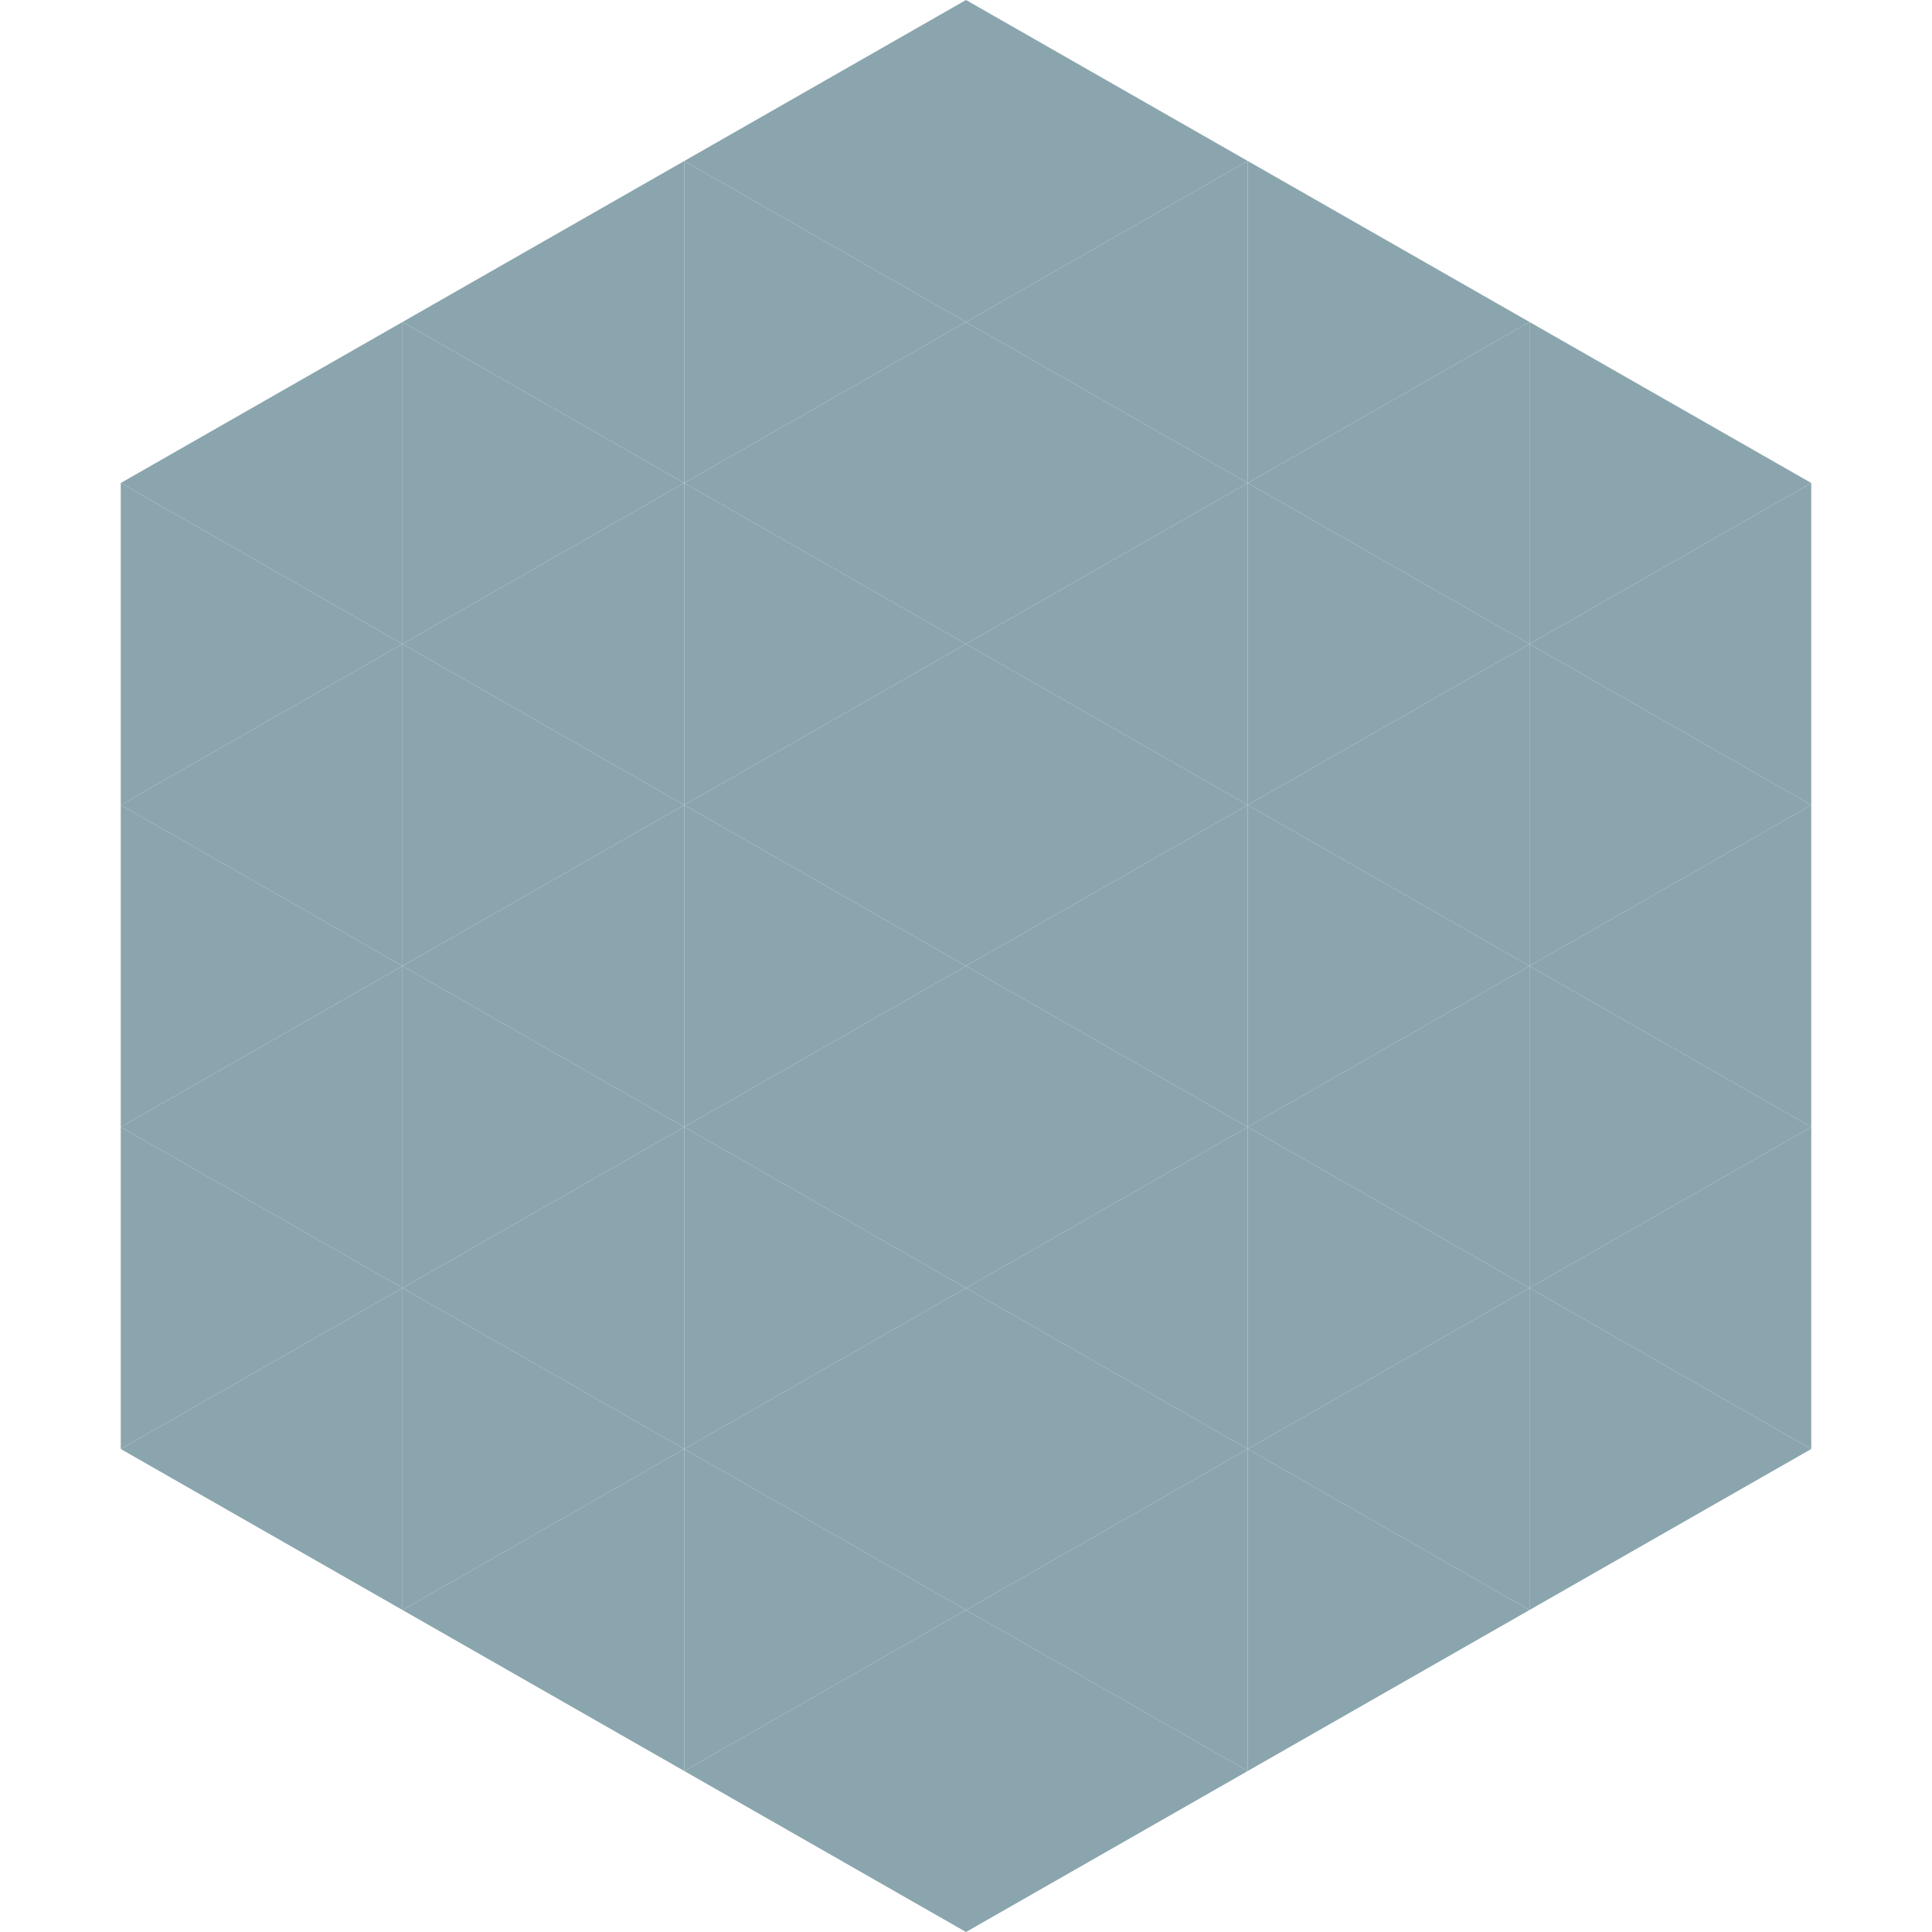
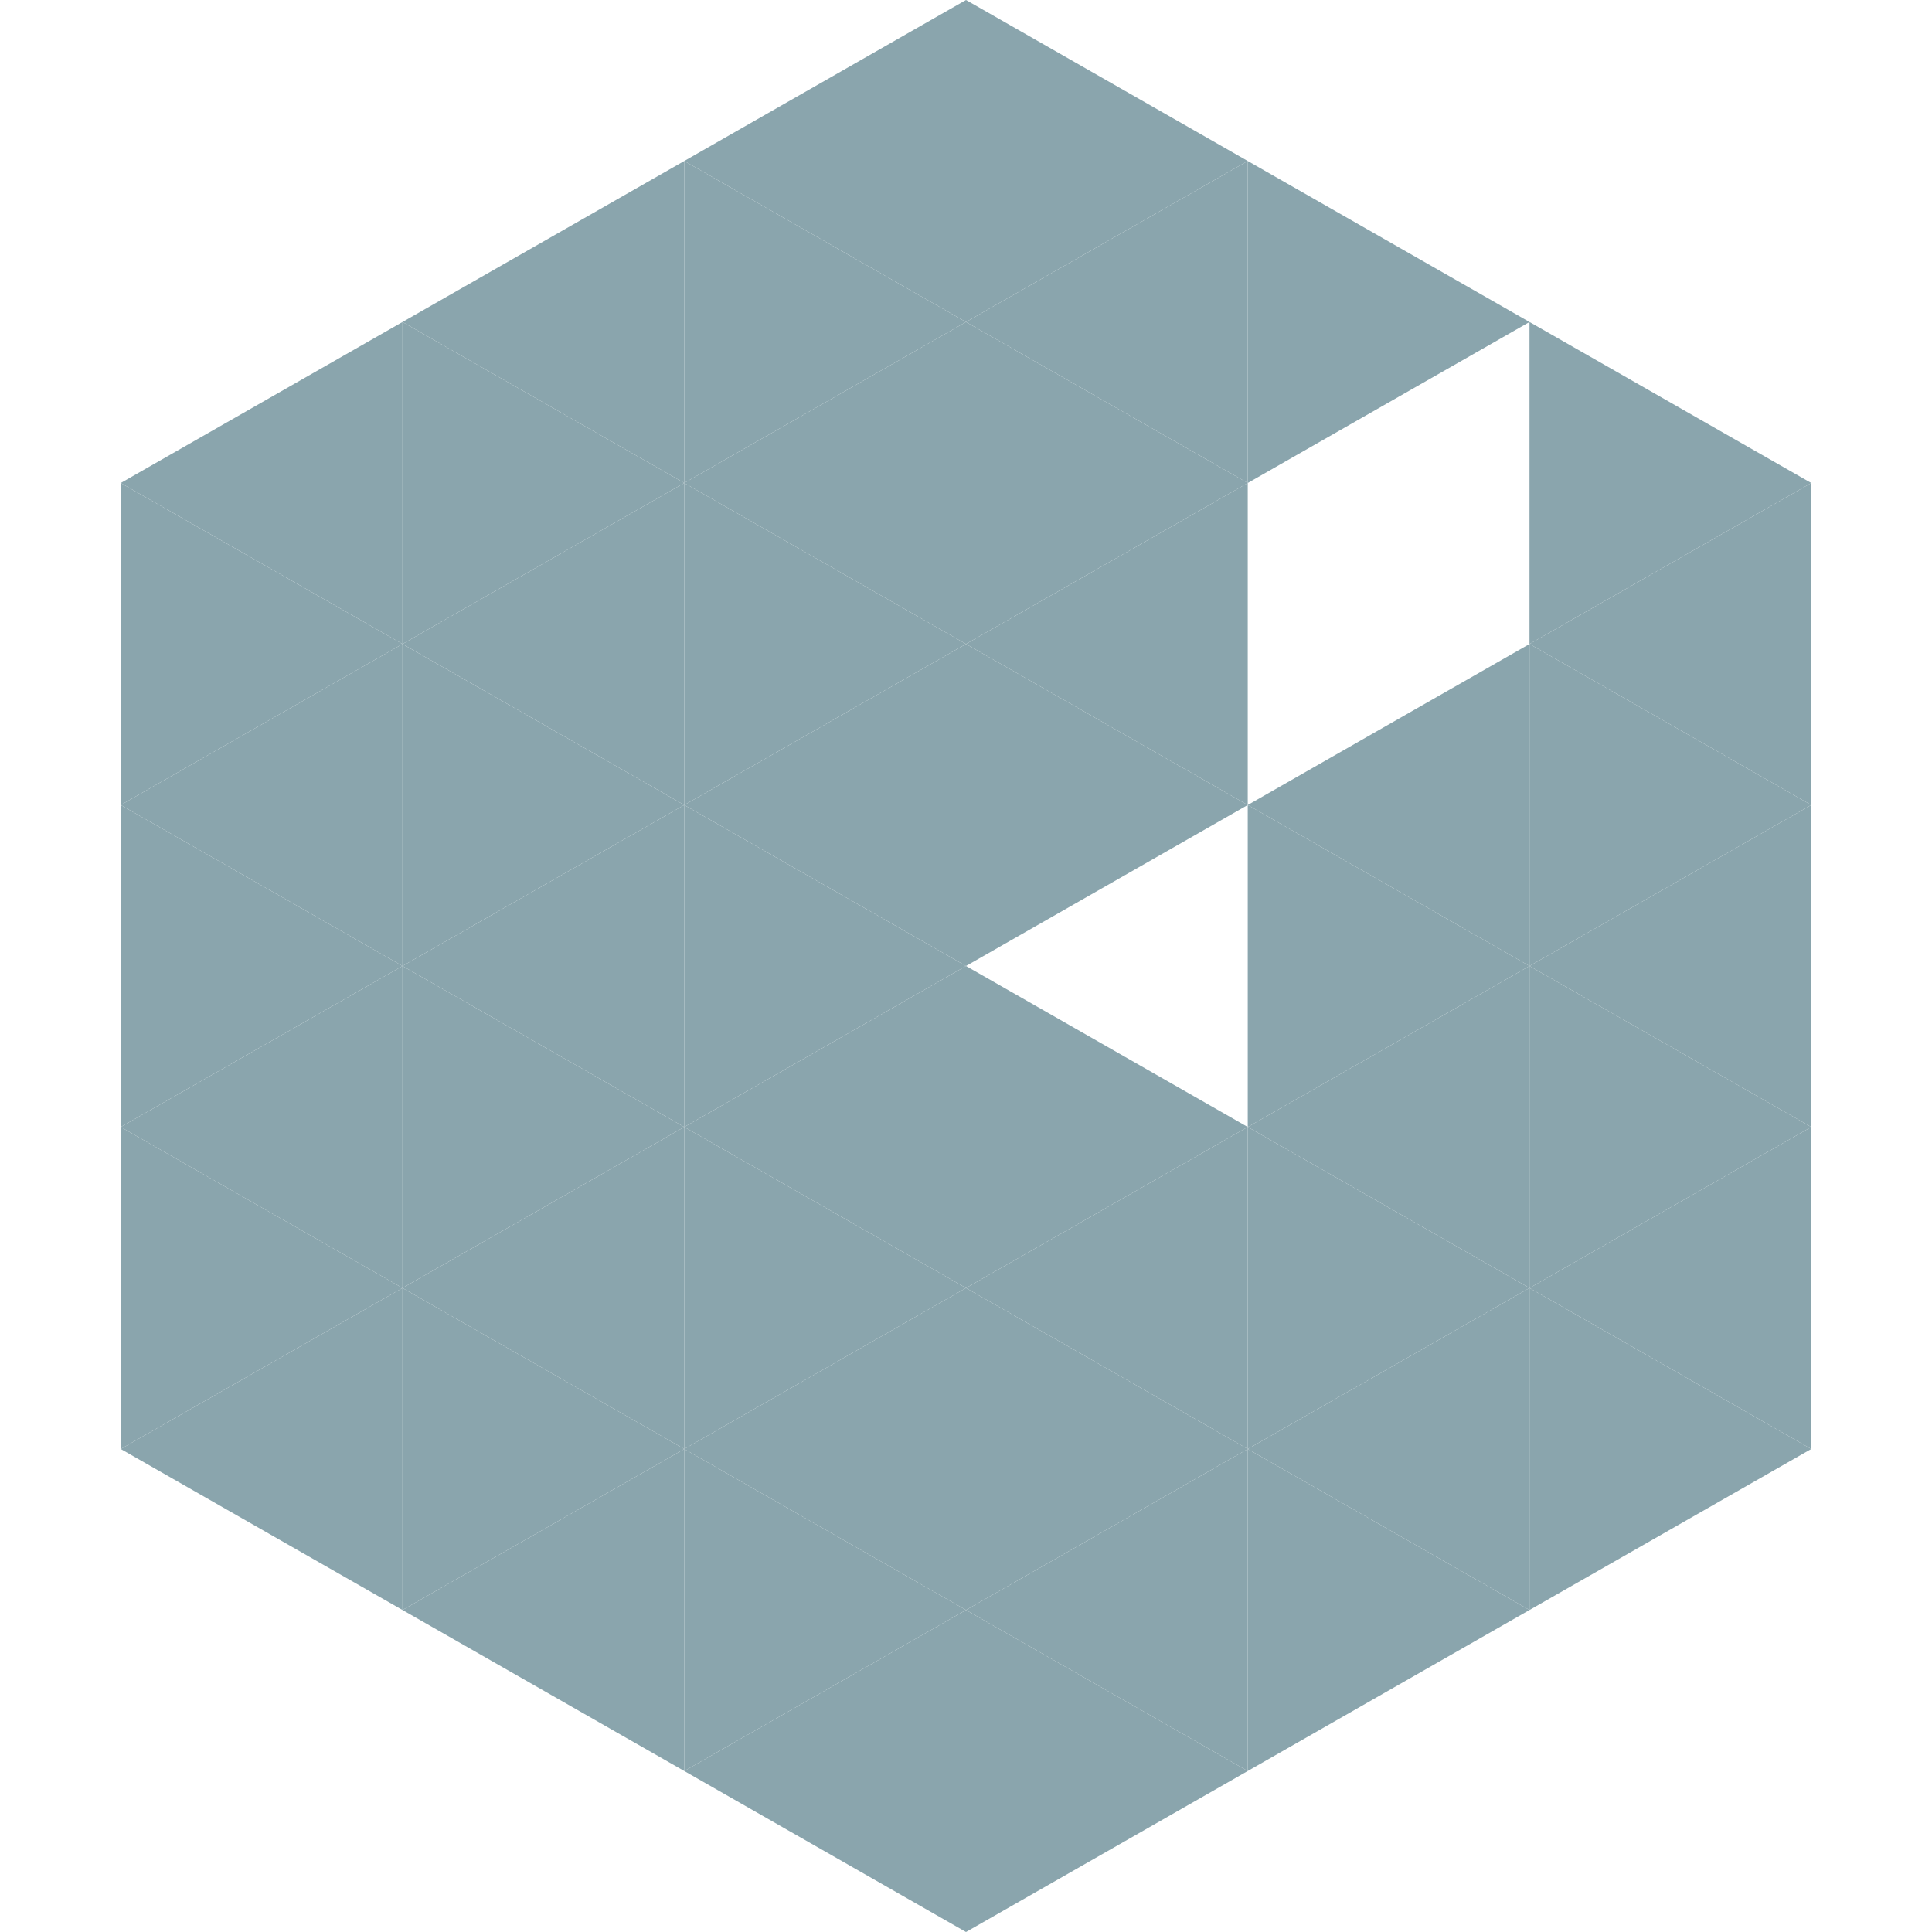
<svg xmlns="http://www.w3.org/2000/svg" width="240" height="240">
  <polygon points="50,40 15,60 50,80" style="fill:rgb(138,165,173)" />
  <polygon points="190,40 225,60 190,80" style="fill:rgb(138,165,173)" />
  <polygon points="15,60 50,80 15,100" style="fill:rgb(138,165,173)" />
  <polygon points="225,60 190,80 225,100" style="fill:rgb(138,165,173)" />
  <polygon points="50,80 15,100 50,120" style="fill:rgb(138,165,173)" />
  <polygon points="190,80 225,100 190,120" style="fill:rgb(138,165,173)" />
  <polygon points="15,100 50,120 15,140" style="fill:rgb(138,165,173)" />
  <polygon points="225,100 190,120 225,140" style="fill:rgb(138,165,173)" />
  <polygon points="50,120 15,140 50,160" style="fill:rgb(138,165,173)" />
  <polygon points="190,120 225,140 190,160" style="fill:rgb(138,165,173)" />
  <polygon points="15,140 50,160 15,180" style="fill:rgb(138,165,173)" />
  <polygon points="225,140 190,160 225,180" style="fill:rgb(138,165,173)" />
  <polygon points="50,160 15,180 50,200" style="fill:rgb(138,165,173)" />
  <polygon points="190,160 225,180 190,200" style="fill:rgb(138,165,173)" />
  <polygon points="15,180 50,200 15,220" style="fill:rgb(255,255,255); fill-opacity:0" />
  <polygon points="225,180 190,200 225,220" style="fill:rgb(255,255,255); fill-opacity:0" />
  <polygon points="50,0 85,20 50,40" style="fill:rgb(255,255,255); fill-opacity:0" />
  <polygon points="190,0 155,20 190,40" style="fill:rgb(255,255,255); fill-opacity:0" />
  <polygon points="85,20 50,40 85,60" style="fill:rgb(138,165,173)" />
  <polygon points="155,20 190,40 155,60" style="fill:rgb(138,165,173)" />
  <polygon points="50,40 85,60 50,80" style="fill:rgb(138,165,173)" />
-   <polygon points="190,40 155,60 190,80" style="fill:rgb(138,165,173)" />
  <polygon points="85,60 50,80 85,100" style="fill:rgb(138,165,173)" />
-   <polygon points="155,60 190,80 155,100" style="fill:rgb(138,165,173)" />
  <polygon points="50,80 85,100 50,120" style="fill:rgb(138,165,173)" />
  <polygon points="190,80 155,100 190,120" style="fill:rgb(138,165,173)" />
  <polygon points="85,100 50,120 85,140" style="fill:rgb(138,165,173)" />
  <polygon points="155,100 190,120 155,140" style="fill:rgb(138,165,173)" />
  <polygon points="50,120 85,140 50,160" style="fill:rgb(138,165,173)" />
  <polygon points="190,120 155,140 190,160" style="fill:rgb(138,165,173)" />
  <polygon points="85,140 50,160 85,180" style="fill:rgb(138,165,173)" />
  <polygon points="155,140 190,160 155,180" style="fill:rgb(138,165,173)" />
  <polygon points="50,160 85,180 50,200" style="fill:rgb(138,165,173)" />
  <polygon points="190,160 155,180 190,200" style="fill:rgb(138,165,173)" />
  <polygon points="85,180 50,200 85,220" style="fill:rgb(138,165,173)" />
  <polygon points="155,180 190,200 155,220" style="fill:rgb(138,165,173)" />
  <polygon points="120,0 85,20 120,40" style="fill:rgb(138,165,173)" />
  <polygon points="120,0 155,20 120,40" style="fill:rgb(138,165,173)" />
  <polygon points="85,20 120,40 85,60" style="fill:rgb(138,165,173)" />
  <polygon points="155,20 120,40 155,60" style="fill:rgb(138,165,173)" />
  <polygon points="120,40 85,60 120,80" style="fill:rgb(138,165,173)" />
  <polygon points="120,40 155,60 120,80" style="fill:rgb(138,165,173)" />
  <polygon points="85,60 120,80 85,100" style="fill:rgb(138,165,173)" />
  <polygon points="155,60 120,80 155,100" style="fill:rgb(138,165,173)" />
  <polygon points="120,80 85,100 120,120" style="fill:rgb(138,165,173)" />
  <polygon points="120,80 155,100 120,120" style="fill:rgb(138,165,173)" />
  <polygon points="85,100 120,120 85,140" style="fill:rgb(138,165,173)" />
-   <polygon points="155,100 120,120 155,140" style="fill:rgb(138,165,173)" />
  <polygon points="120,120 85,140 120,160" style="fill:rgb(138,165,173)" />
  <polygon points="120,120 155,140 120,160" style="fill:rgb(138,165,173)" />
  <polygon points="85,140 120,160 85,180" style="fill:rgb(138,165,173)" />
  <polygon points="155,140 120,160 155,180" style="fill:rgb(138,165,173)" />
  <polygon points="120,160 85,180 120,200" style="fill:rgb(138,165,173)" />
  <polygon points="120,160 155,180 120,200" style="fill:rgb(138,165,173)" />
  <polygon points="85,180 120,200 85,220" style="fill:rgb(138,165,173)" />
  <polygon points="155,180 120,200 155,220" style="fill:rgb(138,165,173)" />
  <polygon points="120,200 85,220 120,240" style="fill:rgb(138,165,173)" />
  <polygon points="120,200 155,220 120,240" style="fill:rgb(138,165,173)" />
  <polygon points="85,220 120,240 85,260" style="fill:rgb(255,255,255); fill-opacity:0" />
  <polygon points="155,220 120,240 155,260" style="fill:rgb(255,255,255); fill-opacity:0" />
</svg>